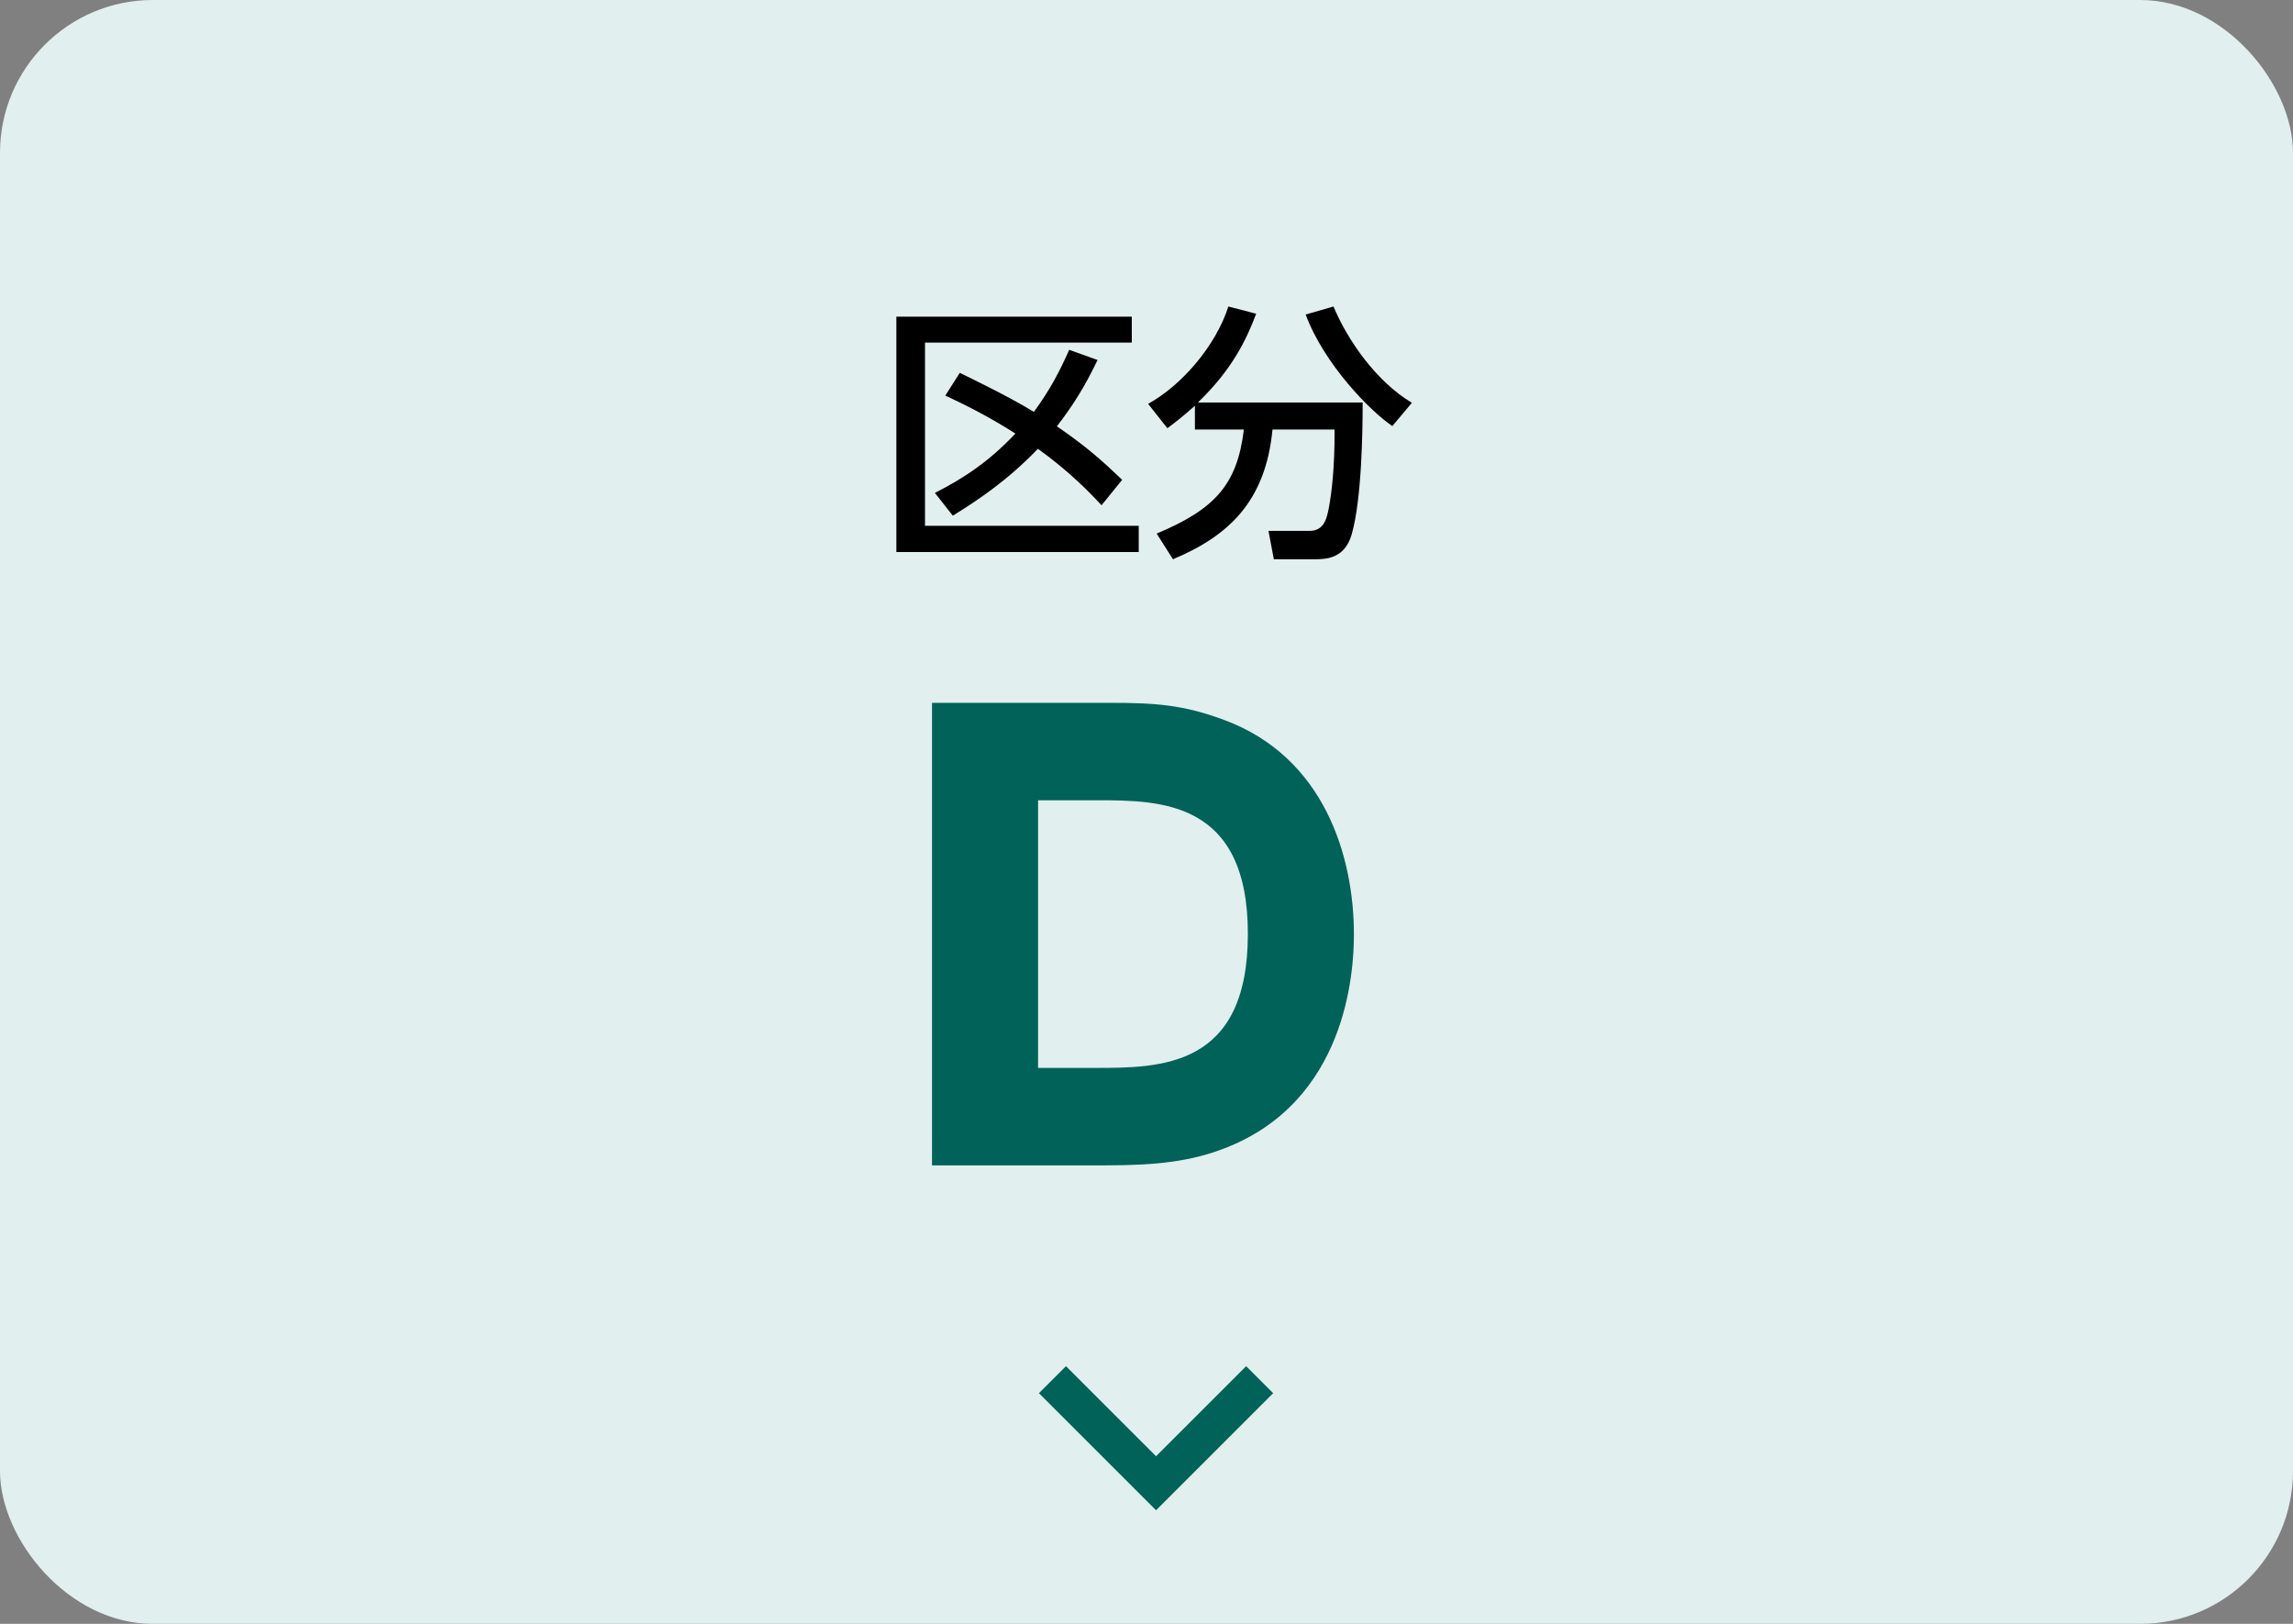
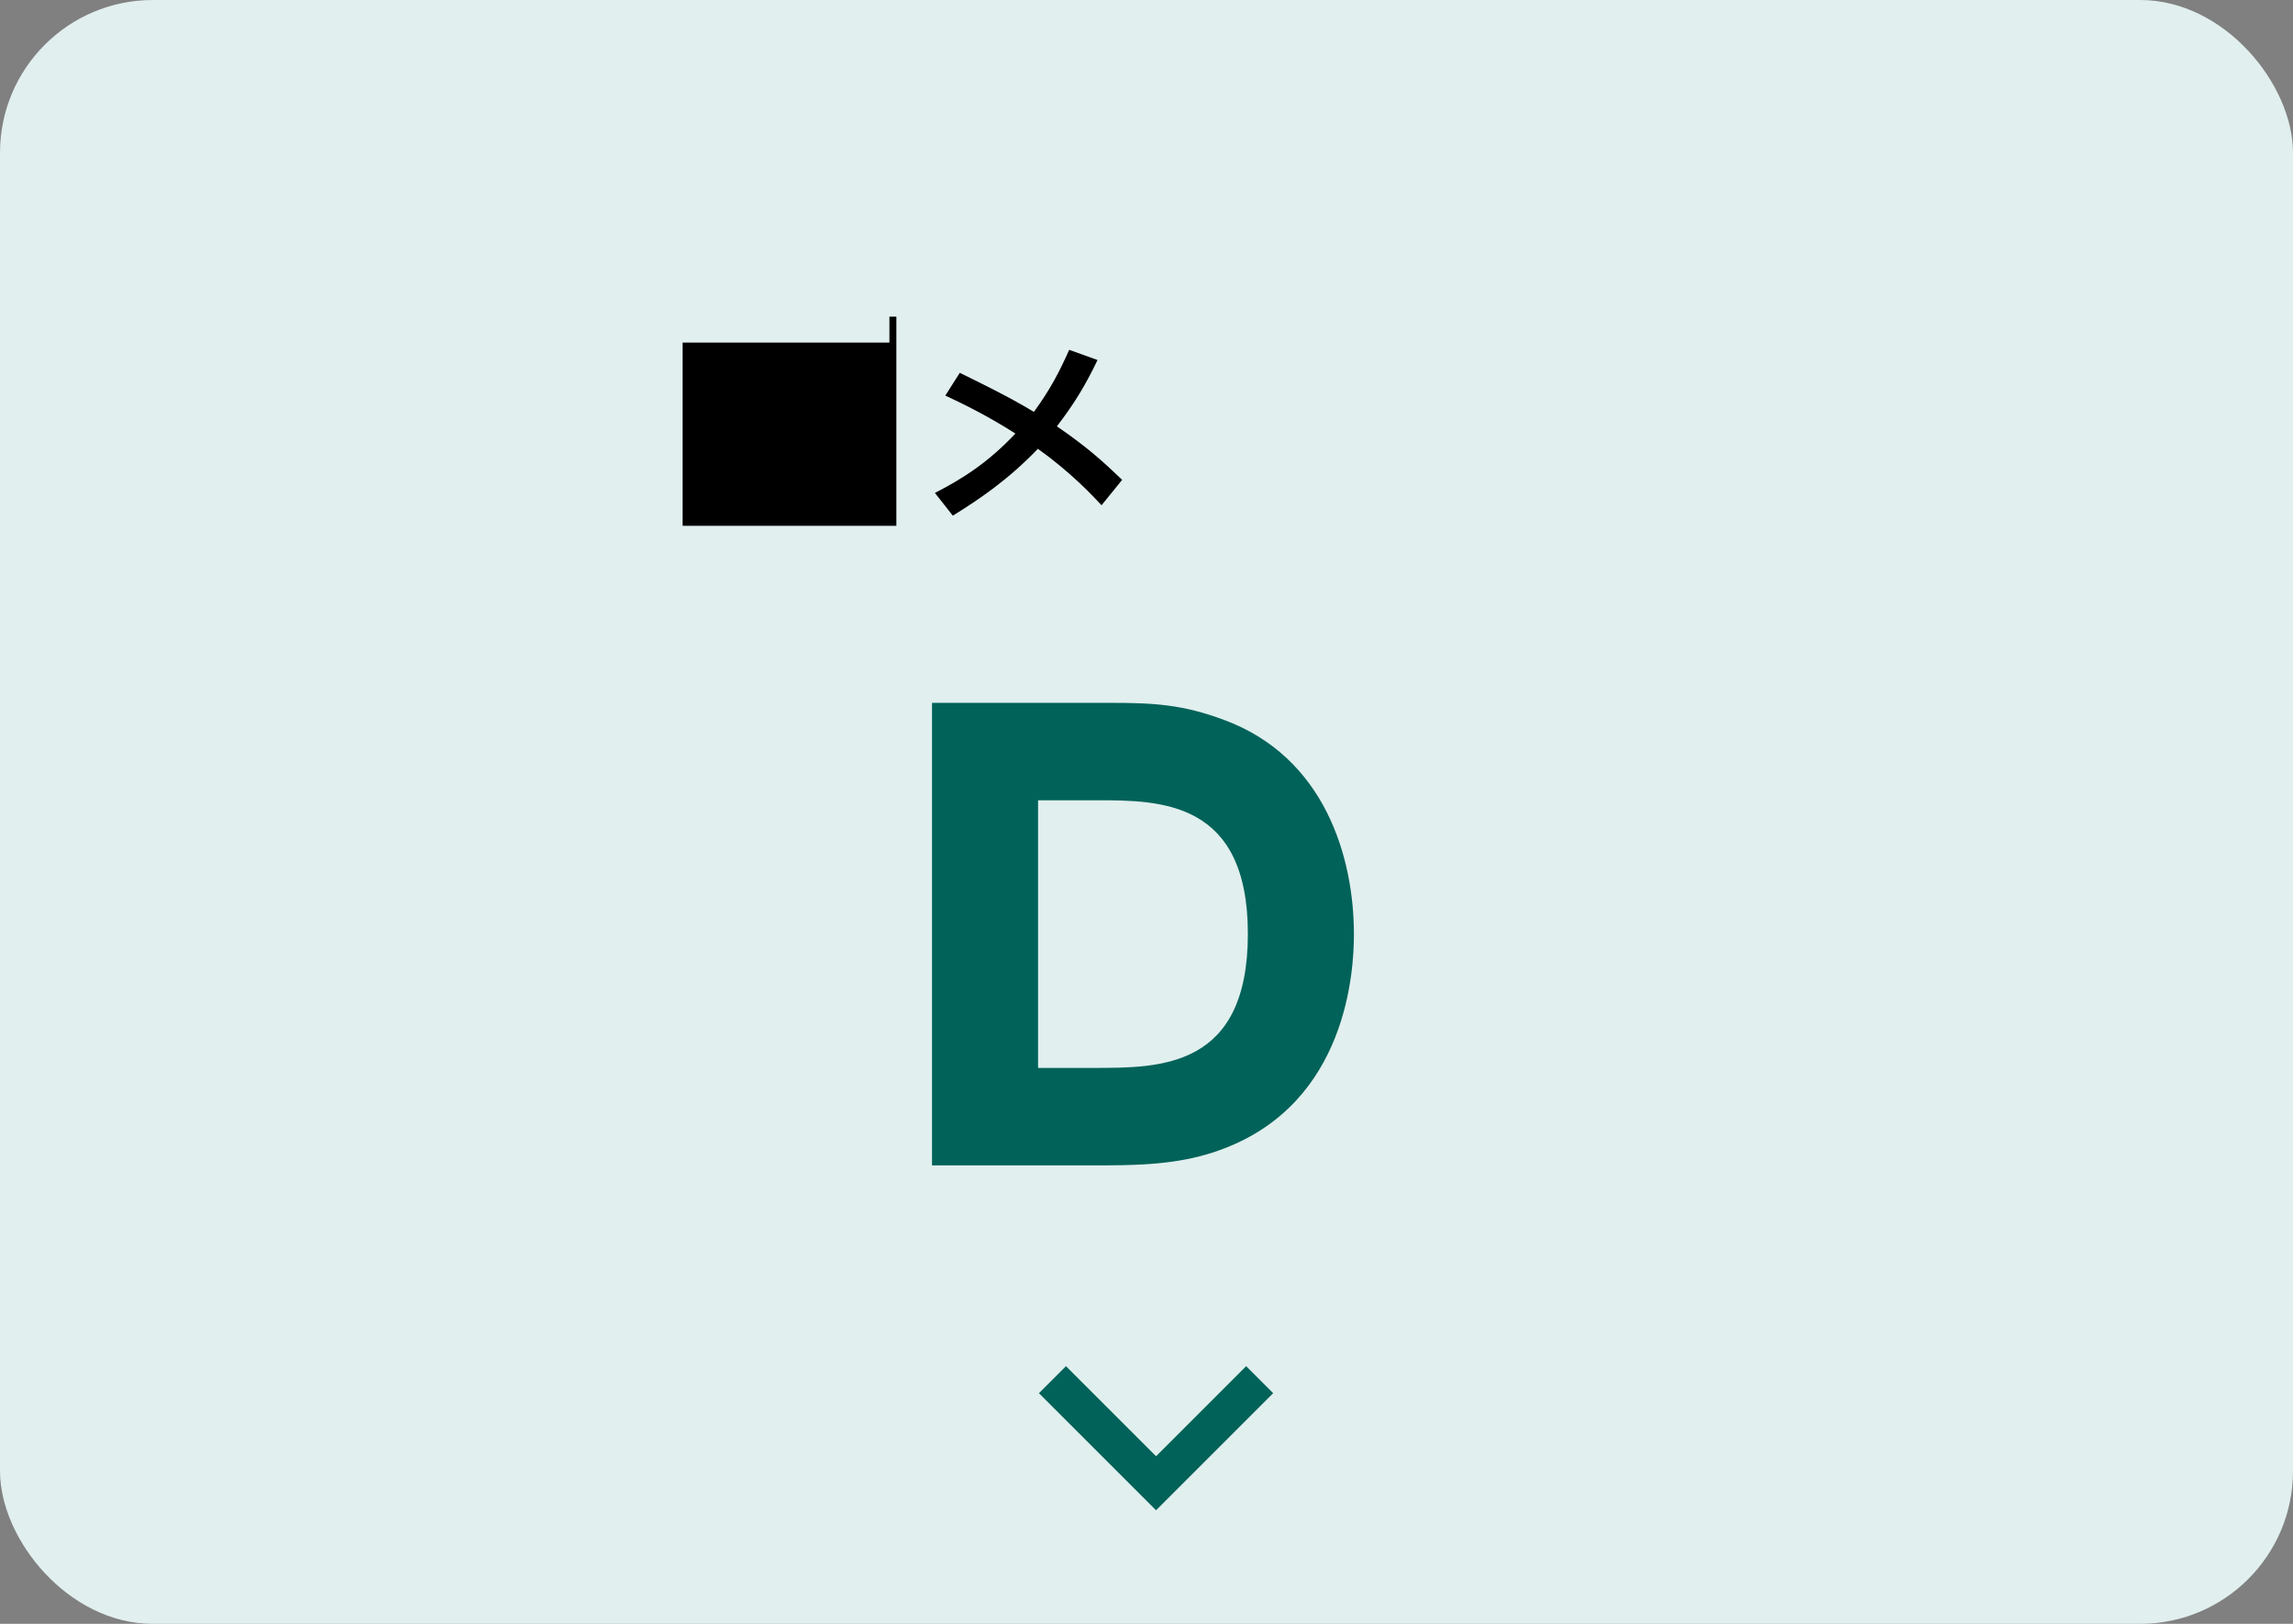
<svg xmlns="http://www.w3.org/2000/svg" height="85" viewBox="0 0 120 85" width="120">
  <rect x="0" y="0" width="120" height="85" fill="#808080" stroke="none" />
  <g fill="none" fill-rule="evenodd">
    <rect fill="#e1efee" height="85" rx="8" width="120" />
    <g fill-rule="nonzero">
      <g fill="#000" transform="translate(46 16)">
-         <path d="m9.954 2.312c-.49 1.106-.994 2.086-1.848 3.248-1.33-.812-3.164-1.694-3.878-2.044l-.756 1.19c.812.378 2.156 1.022 3.668 1.988-1.386 1.47-2.702 2.338-4.214 3.108l.938 1.19c1.358-.84 2.898-1.876 4.452-3.5 1.666 1.19 2.8 2.38 3.332 2.954l1.078-1.33c-.98-.938-1.82-1.708-3.416-2.8.896-1.162 1.498-2.156 2.128-3.472zm-9.044-1.736v12.32h12.684v-1.372h-11.186v-9.59h10.822v-1.358z" />
-         <path d="m16.534 6.484h2.562c-.35 2.898-1.526 4.172-4.564 5.446l.854 1.344c2.898-1.218 4.844-3.01 5.208-6.79h3.248c.014 2.044-.168 3.36-.28 3.99-.112.616-.238 1.316-1.036 1.316h-2.142l.28 1.484h2.142c.616 0 1.568-.042 1.932-1.302.532-1.848.574-5.488.574-6.902h-8.624c1.82-1.75 2.548-3.318 3.052-4.648l-1.456-.378c-.644 2.03-2.422 4.116-4.2 5.096l1.008 1.274c.378-.28.784-.588 1.442-1.176zm11.354-1.4c-1.876-1.12-3.374-3.29-4.102-5.04l-1.456.42c.966 2.604 3.388 5.068 4.536 5.838z" />
+         <path d="m9.954 2.312c-.49 1.106-.994 2.086-1.848 3.248-1.33-.812-3.164-1.694-3.878-2.044l-.756 1.19c.812.378 2.156 1.022 3.668 1.988-1.386 1.47-2.702 2.338-4.214 3.108l.938 1.19c1.358-.84 2.898-1.876 4.452-3.5 1.666 1.19 2.8 2.38 3.332 2.954l1.078-1.33c-.98-.938-1.82-1.708-3.416-2.8.896-1.162 1.498-2.156 2.128-3.472zm-9.044-1.736v12.32v-1.372h-11.186v-9.59h10.822v-1.358z" />
      </g>
      <path d="m2.275 26h9.12c2.64 0 4.44-.21 6.21-.9 6.36-2.46 6.75-9.21 6.75-11.19 0-4.05-1.53-9.27-6.78-11.22-2.16-.81-3.66-.9-5.97-.9h-9.33zm5.55-19.11h3.09c3.33 0 7.89.03 7.89 6.99 0 7.02-4.56 7.02-8.04 7.02h-2.94z" fill="#006259" transform="translate(46.5 35)" />
    </g>
    <path d="m55.078 72.219 5.422 5.422 5.422-5.422" stroke="#006259" stroke-width="2" />
  </g>
</svg>